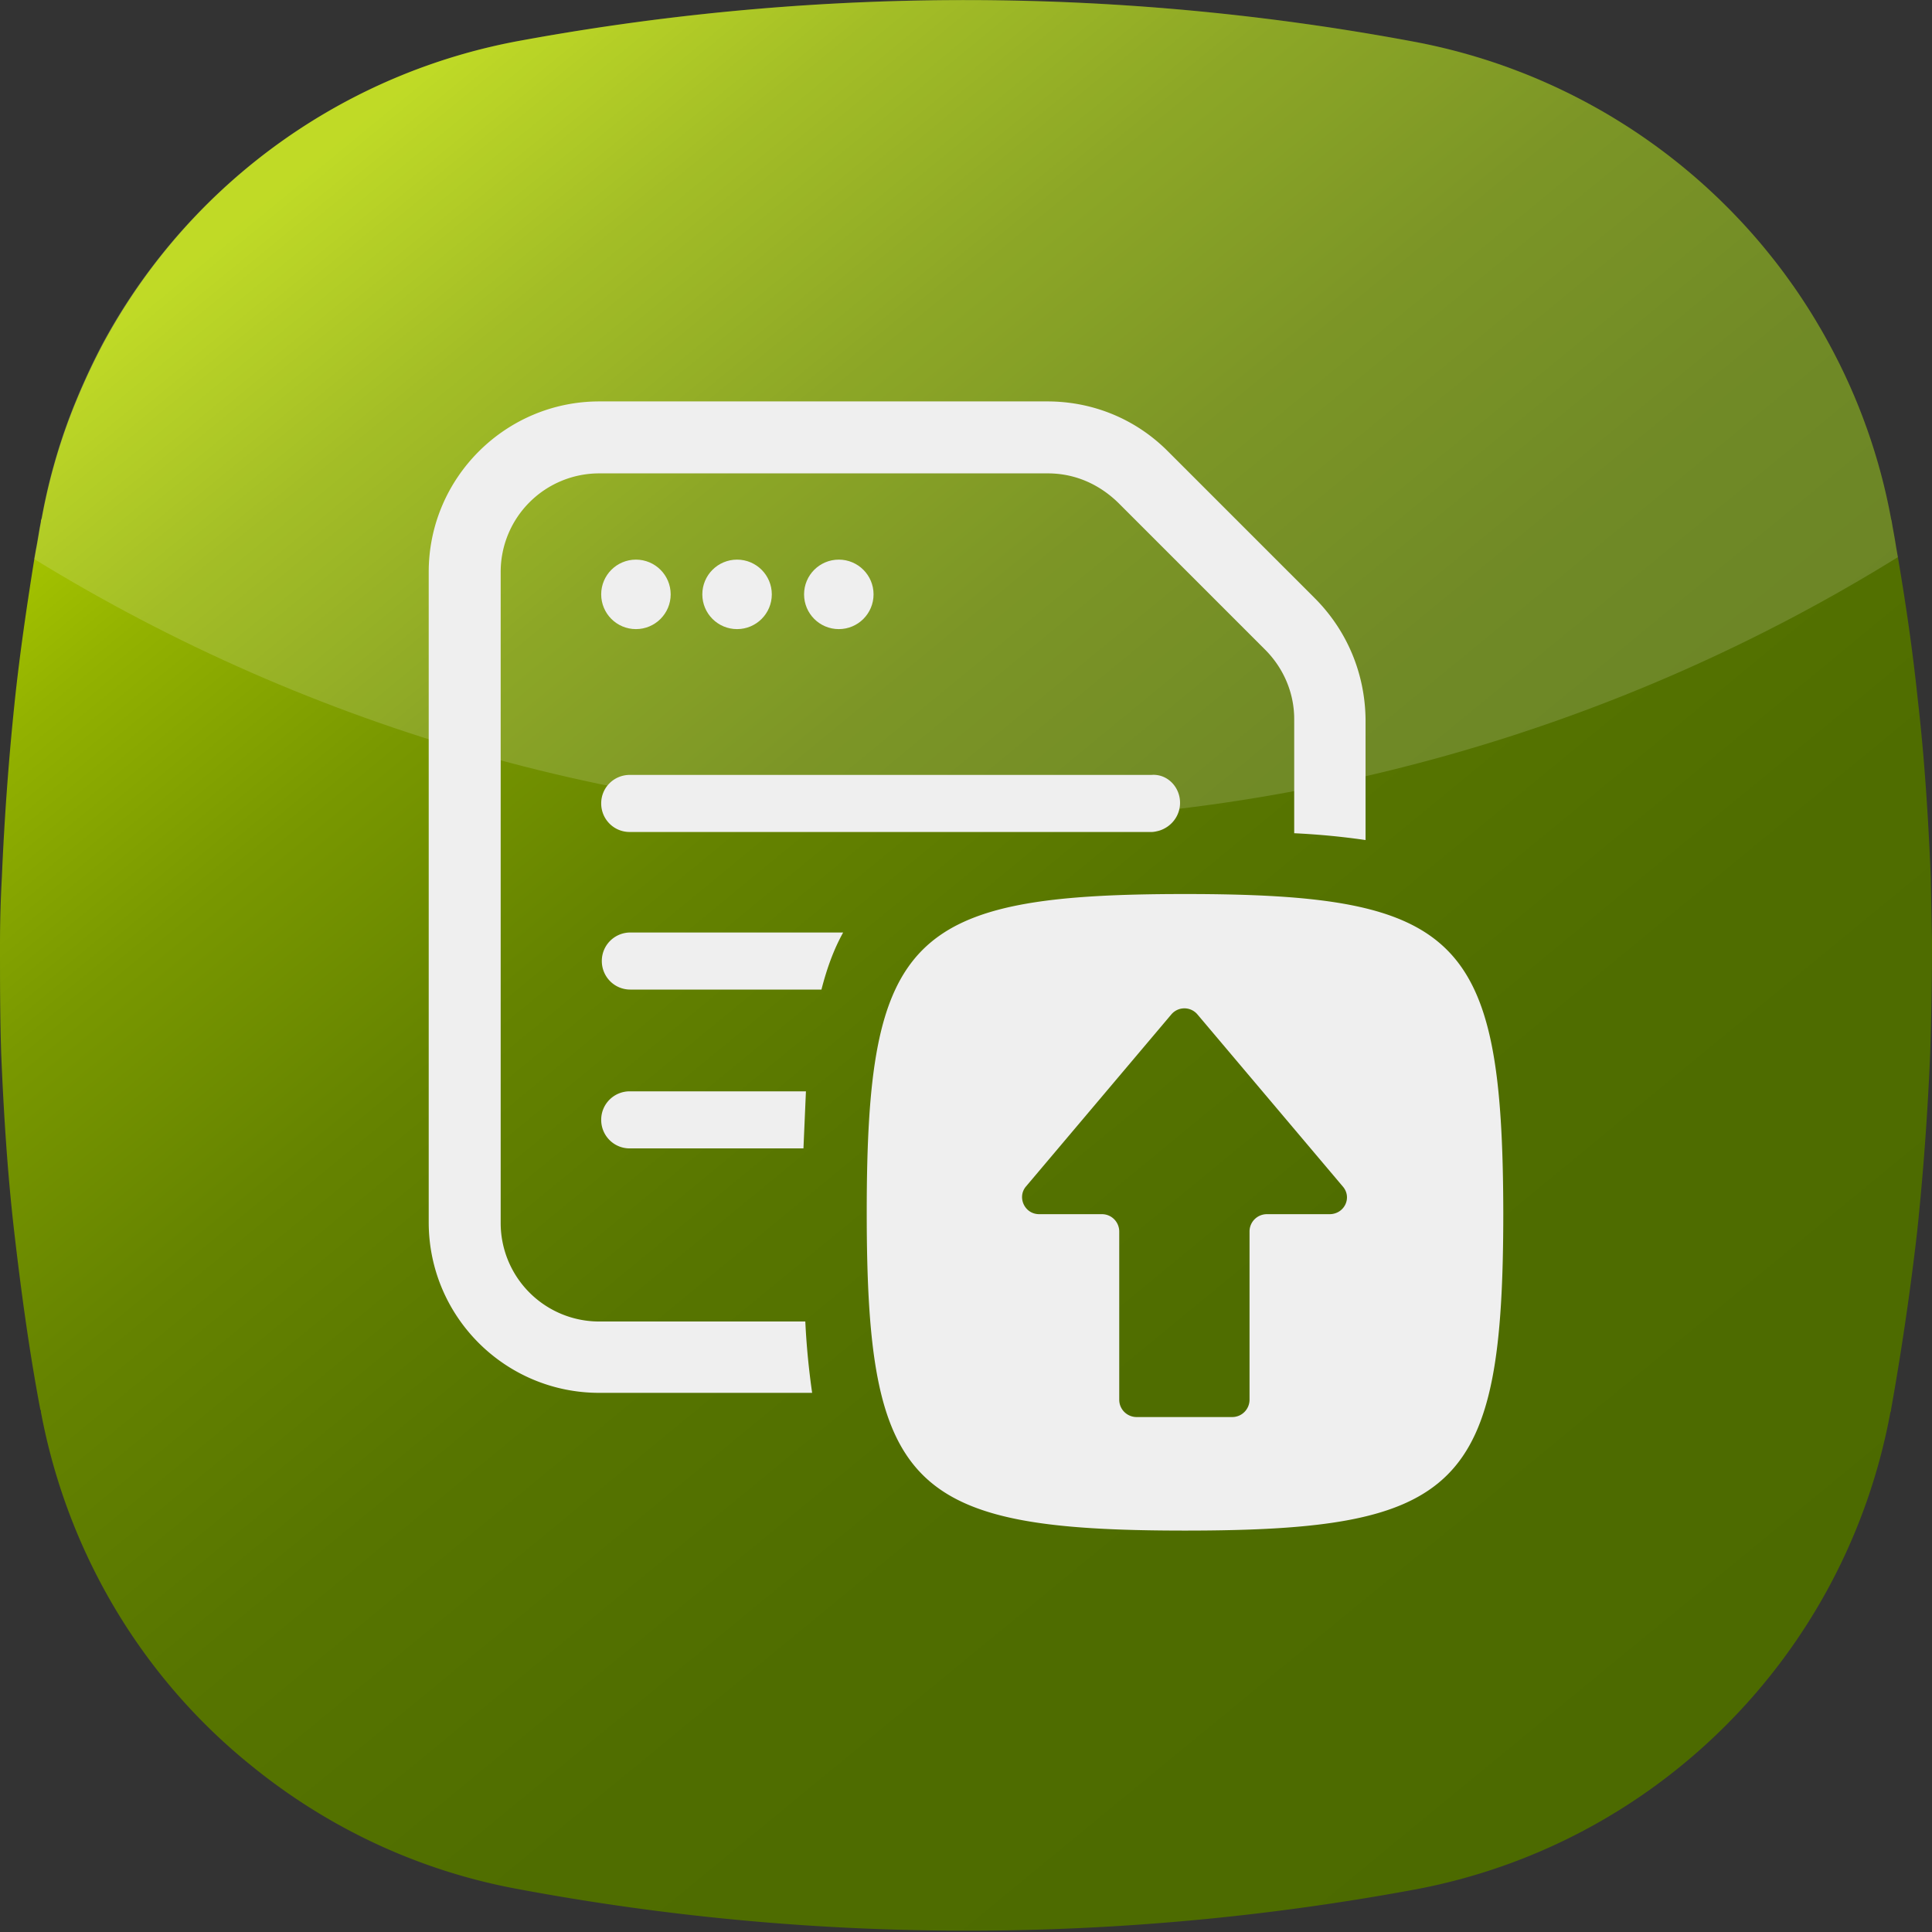
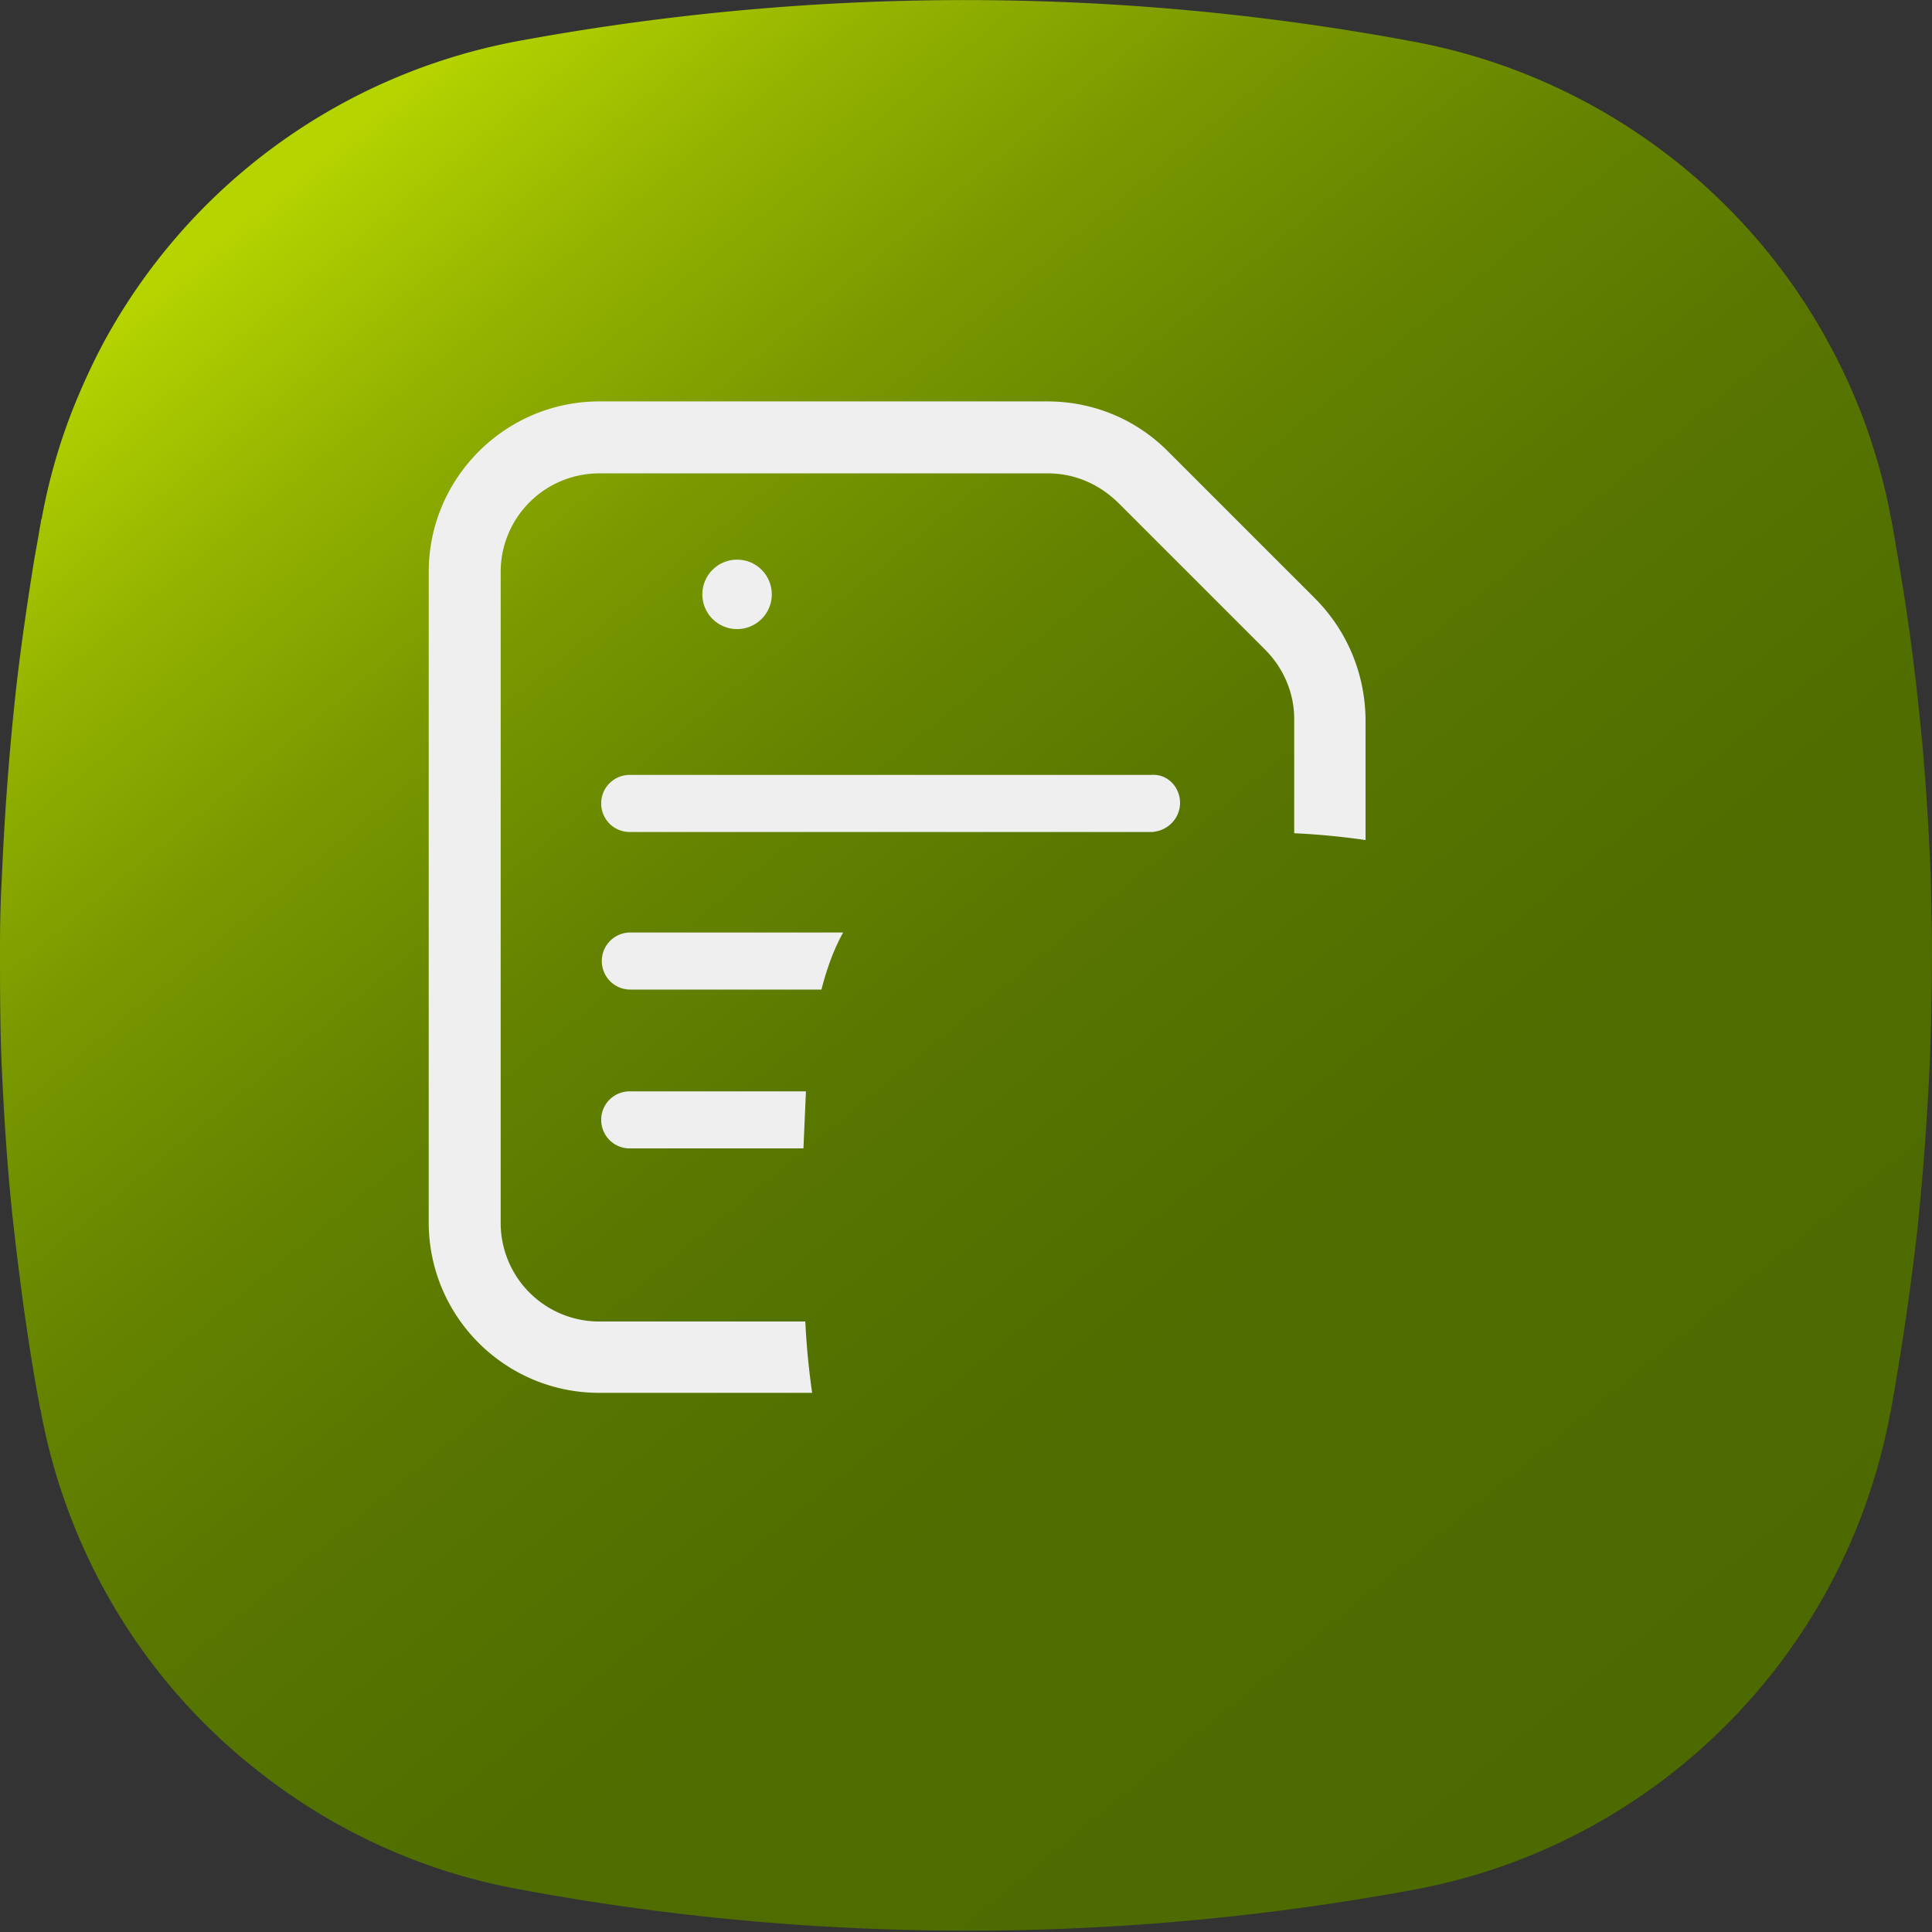
<svg xmlns="http://www.w3.org/2000/svg" viewBox="0 0 311.4 311.4">
  <rect x="0" y="0" width="311.4" height="311.4" fill="#333333" stroke="none" />
  <linearGradient id="A" gradientUnits="userSpaceOnUse" x1="263.487" y1="286.751" x2="49.417" y2="26.522">
    <stop offset="0" stop-color="#4c6a00" />
    <stop offset=".297" stop-color="#4f6d00" />
    <stop offset=".478" stop-color="#577500" />
    <stop offset=".628" stop-color="#658300" />
    <stop offset=".761" stop-color="#799800" />
    <stop offset=".881" stop-color="#93b200" />
    <stop offset=".993" stop-color="#b3d200" />
    <stop offset="1" stop-color="#b5d400" />
  </linearGradient>
  <path d="M311.1 170c-.4 9.5-1.1 19.1-2.1 28.6a469.31 469.31 0 0 1-4.2 28.6c0 .1 0 .3-.1.4-7.2 39.1-37.8 69.8-76.9 77-47.7 8.8-96.6 8.8-144.2-.1-15.9-2.9-30.7-9.8-43.2-20-17.7-14.3-29.6-34.5-33.8-56.9 0-.1 0-.3-.1-.4-1.8-9.5-3.1-19.1-4.2-28.6S.6 179.5.2 170c-.2-5.9-.2-11.8-.2-17.7a198.28 198.28 0 0 1 .3-10.9c.4-9.5 1.1-19.1 2.1-28.6.8-7.5 1.9-15 3.1-22.5l.3-1.7c.3-1.5.5-3 .8-4.5 0-.2 0-.3.1-.4 1.1-6.1 2.8-12.1 5.1-17.9 1.4-3.5 3-7 4.8-10.4C30.4 29.8 55 11.9 83.6 6.6c47.7-8.8 96.6-8.8 144.2.1 28.5 5.3 53.2 23.2 67 48.7 4.8 8.8 8.2 18.4 10 28.2 0 .1.1.3.1.4.2 1.3.5 2.7.7 4.1l.3 1.7c1.3 7.6 2.4 15.2 3.2 22.9 1.1 9.5 1.7 19.1 2.1 28.6l.2 10.5c0 6.1-.1 12.2-.3 18.2h0z" fill="url(#A)" />
-   <path d="M305.9 89.8c-45.2 28-97.3 42.7-150.5 42.6-52.9.1-104.8-14.6-149.9-42.3l.3-1.7c.3-1.5.5-3 .8-4.5 0-.2 0-.3.1-.4 1.1-6.1 2.8-12.1 5.1-17.9 1.4-3.5 3-7 4.8-10.4C30.4 29.8 55 11.9 83.6 6.6c47.7-8.8 96.6-8.8 144.2.1 28.5 5.3 53.2 23.2 67 48.7 4.8 8.8 8.2 18.4 10 28.2 0 .1.1.3.1.4.2 1.3.5 2.7.7 4.1l.3 1.7h0z" opacity=".15" fill="#fff" enable-background="new" />
  <g fill="#efefef">
-     <circle cx="102.5" cy="95.8" r="5.6" />
    <circle cx="118.8" cy="95.8" r="5.6" />
-     <circle cx="135.2" cy="95.8" r="5.6" />
    <path d="M190.2 129.4c0 2.1-1.4 3.9-3.4 4.5-.4.1-.8.2-1.2.2h-84.1c-2.6 0-4.6-2.1-4.6-4.6 0-2.6 2.1-4.6 4.6-4.6h84.1c2.5-.2 4.6 1.9 4.6 4.5zm-54.3 20.9c-1.5 2.7-2.6 5.7-3.5 9.2h-30.8c-2.6 0-4.6-2.1-4.6-4.6 0-2.6 2.1-4.6 4.6-4.6h34.3zm-6 25.6l-.4 9.2h-28c-2.6 0-4.6-2.1-4.6-4.6 0-2.6 2.1-4.6 4.6-4.6h28.4zm82-79.5l-23.7-23.7c-5.2-5.2-12.1-8-19.4-8H96.6c-15.1 0-27.5 12.3-27.5 27.5V197c0 15.2 12.3 27.5 27.5 27.5h34.3c-.5-3.5-.9-7.3-1.1-11.5H96.6a15.88 15.88 0 0 1-15.9-15.9V92.2a15.88 15.88 0 0 1 15.9-15.9h72.3c4.3 0 8.2 1.7 11.3 4.7l23.7 23.7c3 3 4.7 7 4.7 11.2v18.4c4.2.2 8.1.6 11.5 1.1v-19.5c-.1-7.4-3-14.3-8.2-19.5z" />
-     <path d="M186.8 133.8c-.4.1-.8.2-1.2.2H179l7.8-.2zm4.2 10.3c-44.4 0-51.3 6.9-51.3 51.3s6.9 51.3 51.3 51.3 51.3-6.9 51.3-51.3c-.1-44.4-7-51.3-51.3-51.3zm23.3 51.6h-10.1c-1.5 0-2.8 1.2-2.8 2.8v27.1c0 1.5-1.2 2.8-2.8 2.8h-15.4c-1.5 0-2.8-1.2-2.8-2.8v-27.1c0-1.5-1.2-2.8-2.8-2.8h-10.1c-2.4 0-3.6-2.8-2.1-4.5l23.4-27.7a2.75 2.75 0 0 1 4.2 0l23.4 27.7c1.6 1.8.3 4.5-2.1 4.5z" />
  </g>
</svg>